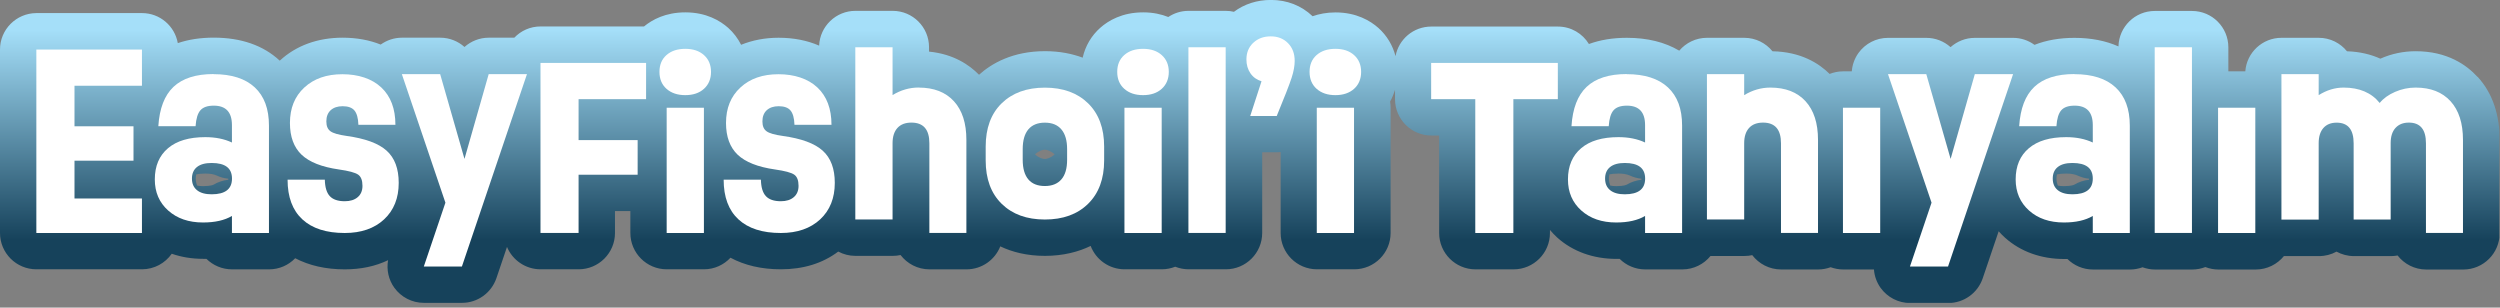
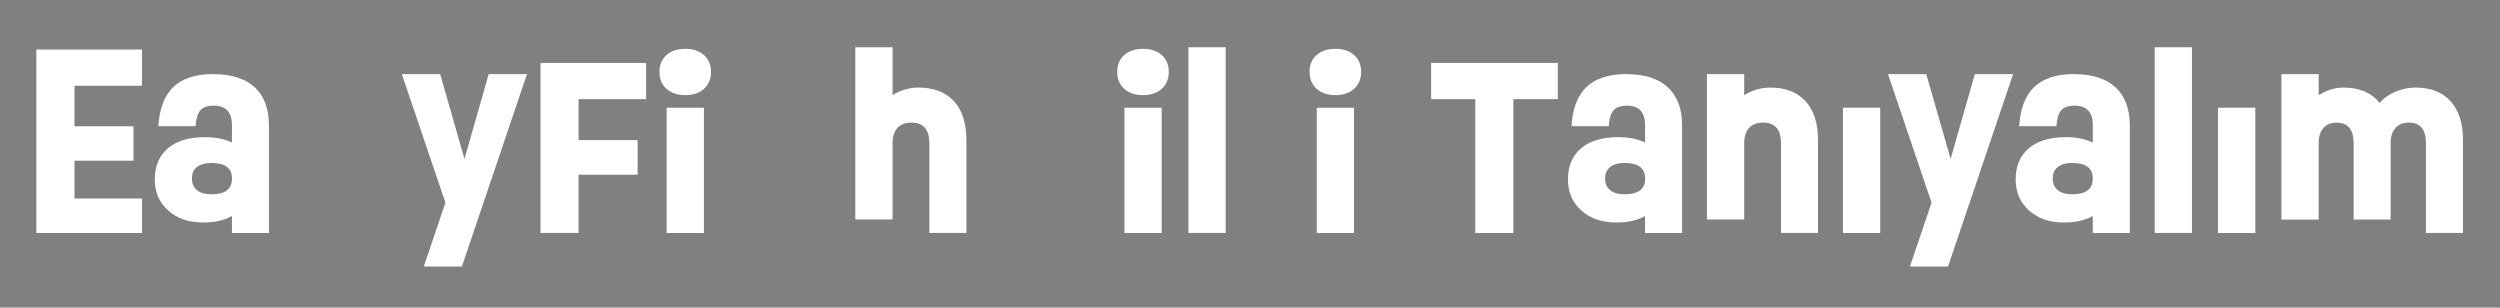
<svg xmlns="http://www.w3.org/2000/svg" width="447" height="55" viewBox="0 0 447 55" fill="none">
  <rect x="0" y="0" width="447" height="55" fill="#808080" stroke="none" />
  <g clip-path="url(#clip0_0_5373)">
-     <path d="M442.96 13.73C441.06 11.65 437.61 9.16 431.92 9.16C429.74 9.16 427.63 9.6 425.63 10.48C425.63 10.48 425.61 10.48 425.6 10.49C423.98 9.76 422.01 9.24 419.64 9.17C418.45 7.7 416.63 6.76 414.59 6.76H407.93C404.51 6.76 401.71 9.4 401.46 12.76H398.43V8.46C398.43 4.87 395.52 1.96 391.93 1.96H385.27C381.74 1.96 378.87 4.78 378.78 8.3C376.51 7.29 373.89 6.77 370.91 6.77C368.23 6.77 365.85 7.2 363.77 8.02C362.67 7.22 361.34 6.77 359.95 6.77H353.1C351.46 6.77 349.93 7.39 348.76 8.43C347.6 7.39 346.07 6.77 344.42 6.77H337.57C335.47 6.77 333.51 7.78 332.29 9.48C331.59 10.46 331.19 11.6 331.1 12.76H329.53C328.68 12.76 327.88 12.93 327.14 13.22C325.21 11.31 321.98 9.26 316.92 9.17C315.73 7.7 313.91 6.76 311.87 6.76H305.21C303.22 6.76 301.44 7.66 300.25 9.06C297.67 7.53 294.53 6.76 290.87 6.76C288.35 6.76 286.09 7.14 284.1 7.87C282.96 6 280.91 4.75 278.56 4.75H255.9C252.72 4.75 250.08 7.03 249.52 10.04C249.01 8.09 247.97 6.35 246.45 4.99C245.03 3.73 242.55 2.22 238.79 2.22C237.19 2.22 235.84 2.5 234.69 2.9C232.7 1 230.13 -0.01 227.24 -0.01C224.75 -0.01 222.49 0.72 220.63 2.11C220.16 2 219.68 1.94 219.17 1.94H212.51C211.17 1.94 209.92 2.35 208.89 3.04C207.66 2.55 206.18 2.21 204.4 2.21C200.64 2.21 198.16 3.7 196.75 4.95C195.14 6.37 194.06 8.22 193.58 10.31C191.73 9.62 189.5 9.15 186.85 9.15C181.06 9.15 177.29 11.35 175.05 13.37C173.32 11.6 170.49 9.66 166.11 9.23V8.44C166.11 4.85 163.2 1.94 159.61 1.94H152.95C149.46 1.94 146.61 4.7 146.46 8.16C144.33 7.23 141.91 6.75 139.21 6.75C136.78 6.75 134.53 7.19 132.51 8.01C131.94 6.88 131.17 5.85 130.2 4.98C128.78 3.72 126.3 2.21 122.54 2.21C118.99 2.21 116.6 3.53 115.15 4.73H96.65C94.8 4.73 93.14 5.5 91.96 6.74H87.39C85.75 6.74 84.22 7.36 83.05 8.4C81.89 7.36 80.36 6.74 78.71 6.74H71.86C70.48 6.74 69.16 7.19 68.07 7.97C66.04 7.16 63.77 6.74 61.25 6.74C56.8 6.74 52.92 8.16 50.02 10.85C50.02 10.85 50.01 10.84 50 10.83C47.07 8.11 43.1 6.73 38.21 6.73C35.84 6.73 33.7 7.06 31.79 7.71C31.25 4.66 28.6 2.34 25.39 2.34H6.5C2.91 2.36 0 5.27 0 8.86V41.65C0 45.24 2.91 48.15 6.5 48.15H25.38C27.59 48.15 29.53 47.05 30.71 45.37C32.44 45.97 34.32 46.28 36.32 46.28C36.52 46.28 36.72 46.28 36.91 46.28C38.08 47.44 39.7 48.16 41.49 48.16H48.11C49.95 48.16 51.6 47.4 52.78 46.17C55.28 47.48 58.24 48.16 61.64 48.16C64.53 48.16 67.13 47.61 69.39 46.52C69.09 48.23 69.47 50.01 70.5 51.44C71.72 53.14 73.69 54.15 75.78 54.15H82.6C85.39 54.15 87.86 52.37 88.76 49.73L90.65 44.15C91.63 46.5 93.95 48.15 96.65 48.15H103.46C107.05 48.15 109.96 45.24 109.96 41.65V37.74H112.71V41.65C112.71 45.24 115.62 48.15 119.21 48.15H125.87C127.74 48.15 129.43 47.35 130.61 46.08C133.14 47.44 136.15 48.15 139.62 48.15C143.65 48.15 147.09 47.08 149.88 44.98C150.79 45.47 151.84 45.75 152.95 45.75H159.61C160.1 45.75 160.57 45.7 161.02 45.6C162.21 47.15 164.08 48.16 166.19 48.16H172.81C175.55 48.16 177.9 46.46 178.85 44.05C180.93 45.04 183.56 45.75 186.85 45.75C190.14 45.75 192.91 45 195.01 43.97C195.94 46.41 198.3 48.15 201.08 48.15H207.74C208.58 48.15 209.39 47.98 210.13 47.69C210.87 47.98 211.68 48.15 212.52 48.15H219.18C222.77 48.15 225.68 45.24 225.68 41.65V27.23H228.33C228.55 27.23 228.76 27.2 228.98 27.18V41.65C228.98 45.24 231.89 48.15 235.48 48.15H242.14C245.73 48.15 248.64 45.24 248.64 41.65V19.25C248.64 18.88 248.61 18.51 248.55 18.16C248.92 17.5 249.21 16.79 249.43 16.06V17.73C249.43 21.32 252.34 24.23 255.93 24.23H257.32V41.66C257.32 45.25 260.23 48.16 263.82 48.16H270.63C274.22 48.16 277.13 45.25 277.13 41.66V41.11C277.54 41.59 277.97 42.06 278.45 42.49C281.22 44.97 284.88 46.29 289.01 46.29C289.21 46.29 289.41 46.29 289.6 46.29C290.77 47.45 292.39 48.17 294.18 48.17H300.8C302.84 48.17 304.65 47.23 305.84 45.77H311.89C312.38 45.77 312.85 45.72 313.3 45.62C314.49 47.17 316.36 48.18 318.47 48.18H325.09C325.87 48.18 326.62 48.03 327.32 47.78C328.02 48.03 328.77 48.18 329.55 48.18H335.06C335.15 49.35 335.55 50.49 336.25 51.47C337.47 53.17 339.44 54.18 341.53 54.18H348.35C351.14 54.18 353.61 52.4 354.51 49.76L357.36 41.35C357.72 41.75 358.1 42.14 358.51 42.51C361.28 44.99 364.94 46.31 369.07 46.31C369.27 46.31 369.47 46.31 369.66 46.31C370.83 47.47 372.45 48.19 374.24 48.19H380.86C381.64 48.19 382.39 48.04 383.09 47.79C383.79 48.04 384.53 48.19 385.32 48.19H391.98C392.8 48.19 393.59 48.03 394.32 47.75C395.05 48.03 395.83 48.19 396.66 48.19H403.32C405.36 48.19 407.17 47.25 408.36 45.79H414.65C415.78 45.79 416.85 45.5 417.77 44.99C418.7 45.5 419.76 45.79 420.89 45.79H427.51C427.91 45.79 428.3 45.75 428.69 45.68C429.88 47.21 431.73 48.19 433.82 48.19H440.44C444.03 48.19 446.94 45.28 446.94 41.69V25.05C446.94 20.41 445.62 16.61 443.02 13.76L442.96 13.73ZM186.82 26.76C187.13 26.76 187.91 26.97 188.57 27.6C187.93 28.2 187.18 28.43 186.82 28.43C186.46 28.43 185.7 28.2 185.06 27.6C185.69 26.99 186.45 26.76 186.82 26.76ZM35.07 31.18C35.47 31.1 36.01 31.03 36.72 31.03C37.55 31.03 38.24 31.15 38.72 31.37C39.39 31.69 40.1 31.88 40.82 31.95C40.82 32.01 40.82 32.08 40.82 32.14C39.9 32.24 38.99 32.53 38.16 33.03C38.16 33.03 37.69 33.28 36.33 33.28C35.87 33.28 35.52 33.24 35.25 33.18C35.09 32.79 35 32.37 35 31.93C35 31.67 35.03 31.42 35.09 31.17L35.07 31.18ZM367.78 31.18C368.18 31.1 368.72 31.03 369.43 31.03C370.26 31.03 370.95 31.15 371.43 31.37C372.1 31.68 372.81 31.88 373.52 31.95C373.52 32.01 373.52 32.08 373.52 32.14C372.6 32.24 371.69 32.53 370.86 33.03C370.86 33.03 370.39 33.28 369.03 33.28C368.57 33.28 368.22 33.24 367.95 33.18C367.79 32.79 367.7 32.37 367.7 31.93C367.7 31.67 367.73 31.42 367.79 31.17L367.78 31.18ZM287.74 31.18C288.14 31.1 288.68 31.03 289.39 31.03C290.22 31.03 290.91 31.15 291.39 31.37C292.06 31.69 292.77 31.88 293.49 31.95C293.49 32.01 293.49 32.08 293.49 32.14C292.57 32.24 291.66 32.53 290.83 33.03C290.83 33.03 290.36 33.28 289 33.28C288.54 33.28 288.19 33.24 287.92 33.18C287.76 32.79 287.67 32.37 287.67 31.93C287.67 31.67 287.7 31.42 287.76 31.17L287.74 31.18Z" fill="url(#paint0_linear_0_5373)" />
    <path d="M25.38 15.33H13.32V22.58H23.87V28.73H13.32V35.49H25.38V41.66H6.5V8.86H25.38V15.32V15.33Z" fill="white" />
    <path d="M38.19 13.26C41.4 13.26 43.86 14.05 45.55 15.62C47.25 17.2 48.09 19.47 48.09 22.46V41.66H41.47V38.61C40.16 39.39 38.44 39.78 36.3 39.78C33.74 39.78 31.67 39.07 30.07 37.64C28.47 36.21 27.68 34.36 27.68 32.08C27.68 29.68 28.47 27.83 30.04 26.5C31.61 25.17 33.84 24.52 36.71 24.52C38.52 24.52 40.11 24.84 41.47 25.48V22.37C41.47 20.05 40.39 18.89 38.22 18.89C37.12 18.89 36.33 19.16 35.84 19.71C35.35 20.26 35.06 21.21 34.97 22.56H28.31C28.51 19.4 29.41 17.05 31.02 15.53C32.63 14.01 35.02 13.24 38.18 13.24L38.19 13.26ZM37.84 34.74C40.27 34.74 41.48 33.8 41.48 31.93C41.48 30.06 40.27 29.14 37.84 29.14C36.69 29.14 35.82 29.38 35.22 29.86C34.62 30.34 34.32 31.03 34.32 31.93C34.32 32.83 34.62 33.52 35.23 34.01C35.84 34.5 36.71 34.74 37.84 34.74Z" fill="white" />
-     <path d="M61.64 41.66C58.35 41.66 55.82 40.85 54.06 39.22C52.3 37.59 51.42 35.23 51.42 32.13H58.08C58.11 33.47 58.4 34.45 58.96 35.06C59.52 35.67 60.42 35.98 61.64 35.98C62.62 35.98 63.39 35.74 63.96 35.25C64.53 34.76 64.81 34.09 64.81 33.23C64.81 32.25 64.55 31.58 64.03 31.22C63.51 30.86 62.36 30.55 60.6 30.3C57.53 29.86 55.31 28.98 53.92 27.66C52.54 26.34 51.84 24.45 51.84 21.98C51.84 19.35 52.69 17.24 54.41 15.65C56.12 14.06 58.39 13.27 61.22 13.27C64.05 13.27 66.5 14.06 68.18 15.64C69.86 17.22 70.7 19.45 70.7 22.31H64.08C64.04 21.11 63.8 20.26 63.37 19.75C62.94 19.24 62.23 18.99 61.26 18.99C60.36 18.99 59.65 19.23 59.13 19.7C58.61 20.18 58.35 20.84 58.35 21.7C58.35 22.56 58.6 23.11 59.09 23.47C59.58 23.83 60.54 24.1 61.95 24.3C65.29 24.76 67.68 25.63 69.13 26.94C70.58 28.25 71.29 30.16 71.29 32.7C71.29 35.42 70.42 37.6 68.68 39.22C66.94 40.84 64.59 41.66 61.64 41.66Z" fill="white" />
    <path d="M87.37 13.26H94.22L82.59 47.65H75.78L79.64 36.24L71.85 13.25H78.7L83.05 28.41L87.38 13.25L87.37 13.26Z" fill="white" />
    <path d="M115.51 17.73H103.45V25.05H114.01V31.24H103.45V41.65H96.64V11.25H115.52V17.73H115.51Z" fill="white" />
    <path d="M122.53 17.01C121.13 17.01 120.01 16.63 119.17 15.88C118.33 15.13 117.91 14.12 117.91 12.85C117.91 11.58 118.33 10.58 119.17 9.84C120.01 9.1 121.13 8.73 122.53 8.73C123.93 8.73 125.03 9.1 125.87 9.85C126.71 10.6 127.13 11.6 127.13 12.85C127.13 14.1 126.71 15.12 125.87 15.88C125.03 16.64 123.91 17.01 122.53 17.01ZM119.2 41.66V19.26H125.86V41.66H119.2Z" fill="white" />
-     <path d="M139.61 41.66C136.32 41.66 133.79 40.85 132.03 39.22C130.27 37.59 129.39 35.23 129.39 32.13H136.05C136.08 33.47 136.37 34.45 136.93 35.06C137.49 35.67 138.39 35.98 139.61 35.98C140.59 35.98 141.36 35.74 141.93 35.25C142.5 34.76 142.78 34.09 142.78 33.23C142.78 32.25 142.52 31.58 142 31.22C141.48 30.86 140.33 30.55 138.57 30.3C135.5 29.86 133.28 28.98 131.89 27.66C130.51 26.34 129.81 24.45 129.81 21.98C129.81 19.35 130.66 17.24 132.38 15.65C134.09 14.06 136.36 13.27 139.19 13.27C142.02 13.27 144.47 14.06 146.15 15.64C147.83 17.22 148.67 19.45 148.67 22.31H142.05C142.01 21.11 141.77 20.26 141.34 19.75C140.91 19.24 140.2 18.99 139.23 18.99C138.33 18.99 137.62 19.23 137.1 19.7C136.58 20.18 136.32 20.84 136.32 21.7C136.32 22.56 136.57 23.11 137.06 23.47C137.55 23.83 138.51 24.1 139.92 24.3C143.26 24.76 145.65 25.63 147.1 26.94C148.55 28.25 149.26 30.16 149.26 32.7C149.26 35.42 148.39 37.6 146.65 39.22C144.91 40.84 142.56 41.66 139.61 41.66Z" fill="white" />
    <path d="M164.27 15.66C166.97 15.66 169.07 16.47 170.56 18.1C172.05 19.73 172.79 22.03 172.79 25.01V41.65H166.17V25.61C166.17 23.15 165.1 21.92 162.96 21.92C161.88 21.92 161.04 22.24 160.46 22.88C159.88 23.52 159.59 24.43 159.59 25.61V39.24H152.93V8.45H159.59V17C161.06 16.1 162.63 15.65 164.27 15.65V15.66Z" fill="white" />
-     <path d="M194.55 36.44C192.64 38.32 190.06 39.25 186.82 39.25C183.58 39.25 181.01 38.31 179.1 36.44C177.19 34.57 176.24 31.98 176.24 28.69V26.21C176.24 22.92 177.19 20.33 179.1 18.47C181.01 16.61 183.58 15.67 186.82 15.67C190.06 15.67 192.63 16.6 194.55 18.47C196.46 20.34 197.42 22.92 197.42 26.21V28.69C197.42 31.98 196.46 34.57 194.55 36.44ZM186.82 33.26C188.1 33.26 189.08 32.87 189.77 32.08C190.46 31.29 190.8 30.12 190.8 28.57V26.66C190.8 25.11 190.46 23.94 189.77 23.13C189.08 22.32 188.1 21.93 186.82 21.93C185.54 21.93 184.55 22.33 183.87 23.13C183.2 23.93 182.86 25.11 182.86 26.66V28.57C182.86 30.12 183.2 31.29 183.87 32.08C184.54 32.87 185.53 33.26 186.82 33.26Z" fill="white" />
    <path d="M204.38 17.01C202.98 17.01 201.86 16.63 201.02 15.88C200.18 15.13 199.76 14.12 199.76 12.85C199.76 11.58 200.18 10.58 201.02 9.84C201.86 9.1 202.98 8.73 204.38 8.73C205.78 8.73 206.88 9.1 207.72 9.85C208.56 10.6 208.98 11.6 208.98 12.85C208.98 14.1 208.56 15.12 207.72 15.88C206.88 16.64 205.76 17.01 204.38 17.01ZM201.05 41.66V19.26H207.71V41.66H201.05Z" fill="white" />
    <path d="M212.49 41.66V8.45H219.15V41.65H212.49V41.66Z" fill="white" />
-     <path d="M224.09 7.65C224.91 6.88 225.95 6.5 227.21 6.5C228.47 6.5 229.51 6.91 230.3 7.72C231.1 8.53 231.49 9.59 231.49 10.89C231.49 11.76 231.31 12.77 230.94 13.91C230.57 15.05 229.69 17.33 228.28 20.74H223.54L225.56 14.53C224.73 14.28 224.06 13.81 223.58 13.11C223.1 12.41 222.86 11.58 222.86 10.62C222.86 9.41 223.27 8.42 224.08 7.65H224.09Z" fill="white" />
    <path d="M238.77 17.01C237.37 17.01 236.25 16.63 235.41 15.88C234.57 15.13 234.15 14.12 234.15 12.85C234.15 11.58 234.57 10.58 235.41 9.84C236.25 9.1 237.37 8.73 238.77 8.73C240.17 8.73 241.27 9.1 242.11 9.85C242.95 10.6 243.37 11.6 243.37 12.85C243.37 14.1 242.95 15.12 242.11 15.88C241.27 16.63 240.15 17.01 238.77 17.01ZM235.44 41.66V19.26H242.1V41.66H235.44Z" fill="white" />
    <path d="M278.54 11.25V17.73H270.59V41.66H263.78V17.73H255.89V11.25H278.55H278.54Z" fill="white" />
    <path d="M290.86 13.26C294.07 13.26 296.53 14.05 298.22 15.62C299.92 17.2 300.76 19.47 300.76 22.46V41.66H294.14V38.61C292.83 39.39 291.11 39.78 288.97 39.78C286.41 39.78 284.34 39.07 282.74 37.64C281.14 36.21 280.35 34.36 280.35 32.08C280.35 29.68 281.14 27.83 282.71 26.5C284.28 25.17 286.51 24.52 289.38 24.52C291.19 24.52 292.78 24.84 294.14 25.48V22.37C294.14 20.05 293.06 18.89 290.89 18.89C289.79 18.89 289 19.16 288.51 19.71C288.02 20.26 287.73 21.21 287.64 22.56H280.98C281.18 19.4 282.08 17.05 283.69 15.53C285.3 14.01 287.69 13.24 290.85 13.24L290.86 13.26ZM290.51 34.74C292.94 34.74 294.15 33.8 294.15 31.93C294.15 30.06 292.94 29.14 290.51 29.14C289.36 29.14 288.49 29.38 287.89 29.86C287.29 30.34 286.99 31.03 286.99 31.93C286.99 32.83 287.29 33.52 287.9 34.01C288.51 34.5 289.38 34.74 290.51 34.74Z" fill="white" />
    <path d="M316.54 15.66C319.24 15.66 321.34 16.47 322.83 18.1C324.32 19.73 325.06 22.03 325.06 25.01V41.65H318.44V25.61C318.44 23.15 317.37 21.92 315.23 21.92C314.15 21.92 313.31 22.24 312.73 22.88C312.15 23.52 311.86 24.43 311.86 25.61V39.24H305.2V13.26H311.86V17.01C313.34 16.11 314.9 15.66 316.54 15.66Z" fill="white" />
    <path d="M329.52 41.66V19.26H336.18V41.66H329.52Z" fill="white" />
    <path d="M353.09 13.26H359.94L348.31 47.65H341.5L345.36 36.24L337.57 13.25H344.42L348.77 28.41L353.1 13.25L353.09 13.26Z" fill="white" />
    <path d="M370.9 13.26C374.11 13.26 376.57 14.05 378.26 15.62C379.95 17.19 380.81 19.47 380.81 22.46V41.66H374.19V38.61C372.88 39.39 371.16 39.78 369.02 39.78C366.46 39.78 364.39 39.07 362.79 37.64C361.2 36.21 360.4 34.36 360.4 32.08C360.4 29.68 361.19 27.83 362.76 26.5C364.33 25.17 366.56 24.52 369.43 24.52C371.24 24.52 372.83 24.84 374.19 25.48V22.37C374.19 20.05 373.11 18.89 370.94 18.89C369.84 18.89 369.05 19.16 368.56 19.71C368.07 20.26 367.78 21.21 367.69 22.56H361.03C361.23 19.4 362.13 17.05 363.74 15.53C365.35 14.01 367.74 13.24 370.9 13.24V13.26ZM370.55 34.74C372.98 34.74 374.19 33.8 374.19 31.93C374.19 30.06 372.98 29.14 370.55 29.14C369.4 29.14 368.53 29.38 367.93 29.86C367.33 30.34 367.03 31.03 367.03 31.93C367.03 32.83 367.33 33.52 367.94 34.01C368.55 34.5 369.42 34.74 370.55 34.74Z" fill="white" />
    <path d="M385.26 41.66V8.45H391.92V41.65H385.26V41.66Z" fill="white" />
    <path d="M396.59 41.66V19.26H403.25V41.66H396.59Z" fill="white" />
    <path d="M431.92 15.66C434.6 15.66 436.67 16.47 438.16 18.1C439.64 19.73 440.38 22.03 440.38 25.01V41.65H433.76V25.61C433.76 23.15 432.74 21.92 430.7 21.92C429.68 21.92 428.89 22.24 428.31 22.88C427.73 23.52 427.45 24.42 427.45 25.58V39.25H420.83V25.62C420.83 23.16 419.82 21.93 417.79 21.93C416.77 21.93 415.98 22.25 415.42 22.89C414.86 23.53 414.58 24.43 414.58 25.59V39.26H407.92V13.26H414.58V17.01C416.02 16.11 417.5 15.66 419.03 15.66C421.86 15.66 424.02 16.58 425.49 18.41C426.14 17.6 427.06 16.94 428.23 16.43C429.4 15.92 430.63 15.66 431.91 15.66H431.92Z" fill="white" />
  </g>
  <defs>
    <linearGradient id="paint0_linear_0_5373" x1="223.44" y1="-9.76672e-06" x2="223.44" y2="54.15" gradientUnits="userSpaceOnUse">
      <stop offset="0.099" stop-color="#A5DFF9" />
      <stop offset="0.792" stop-color="#16425B" />
    </linearGradient>
    <clipPath id="clip0_0_5373">
      <rect width="446.88" height="54.15" fill="white" />
    </clipPath>
  </defs>
</svg>